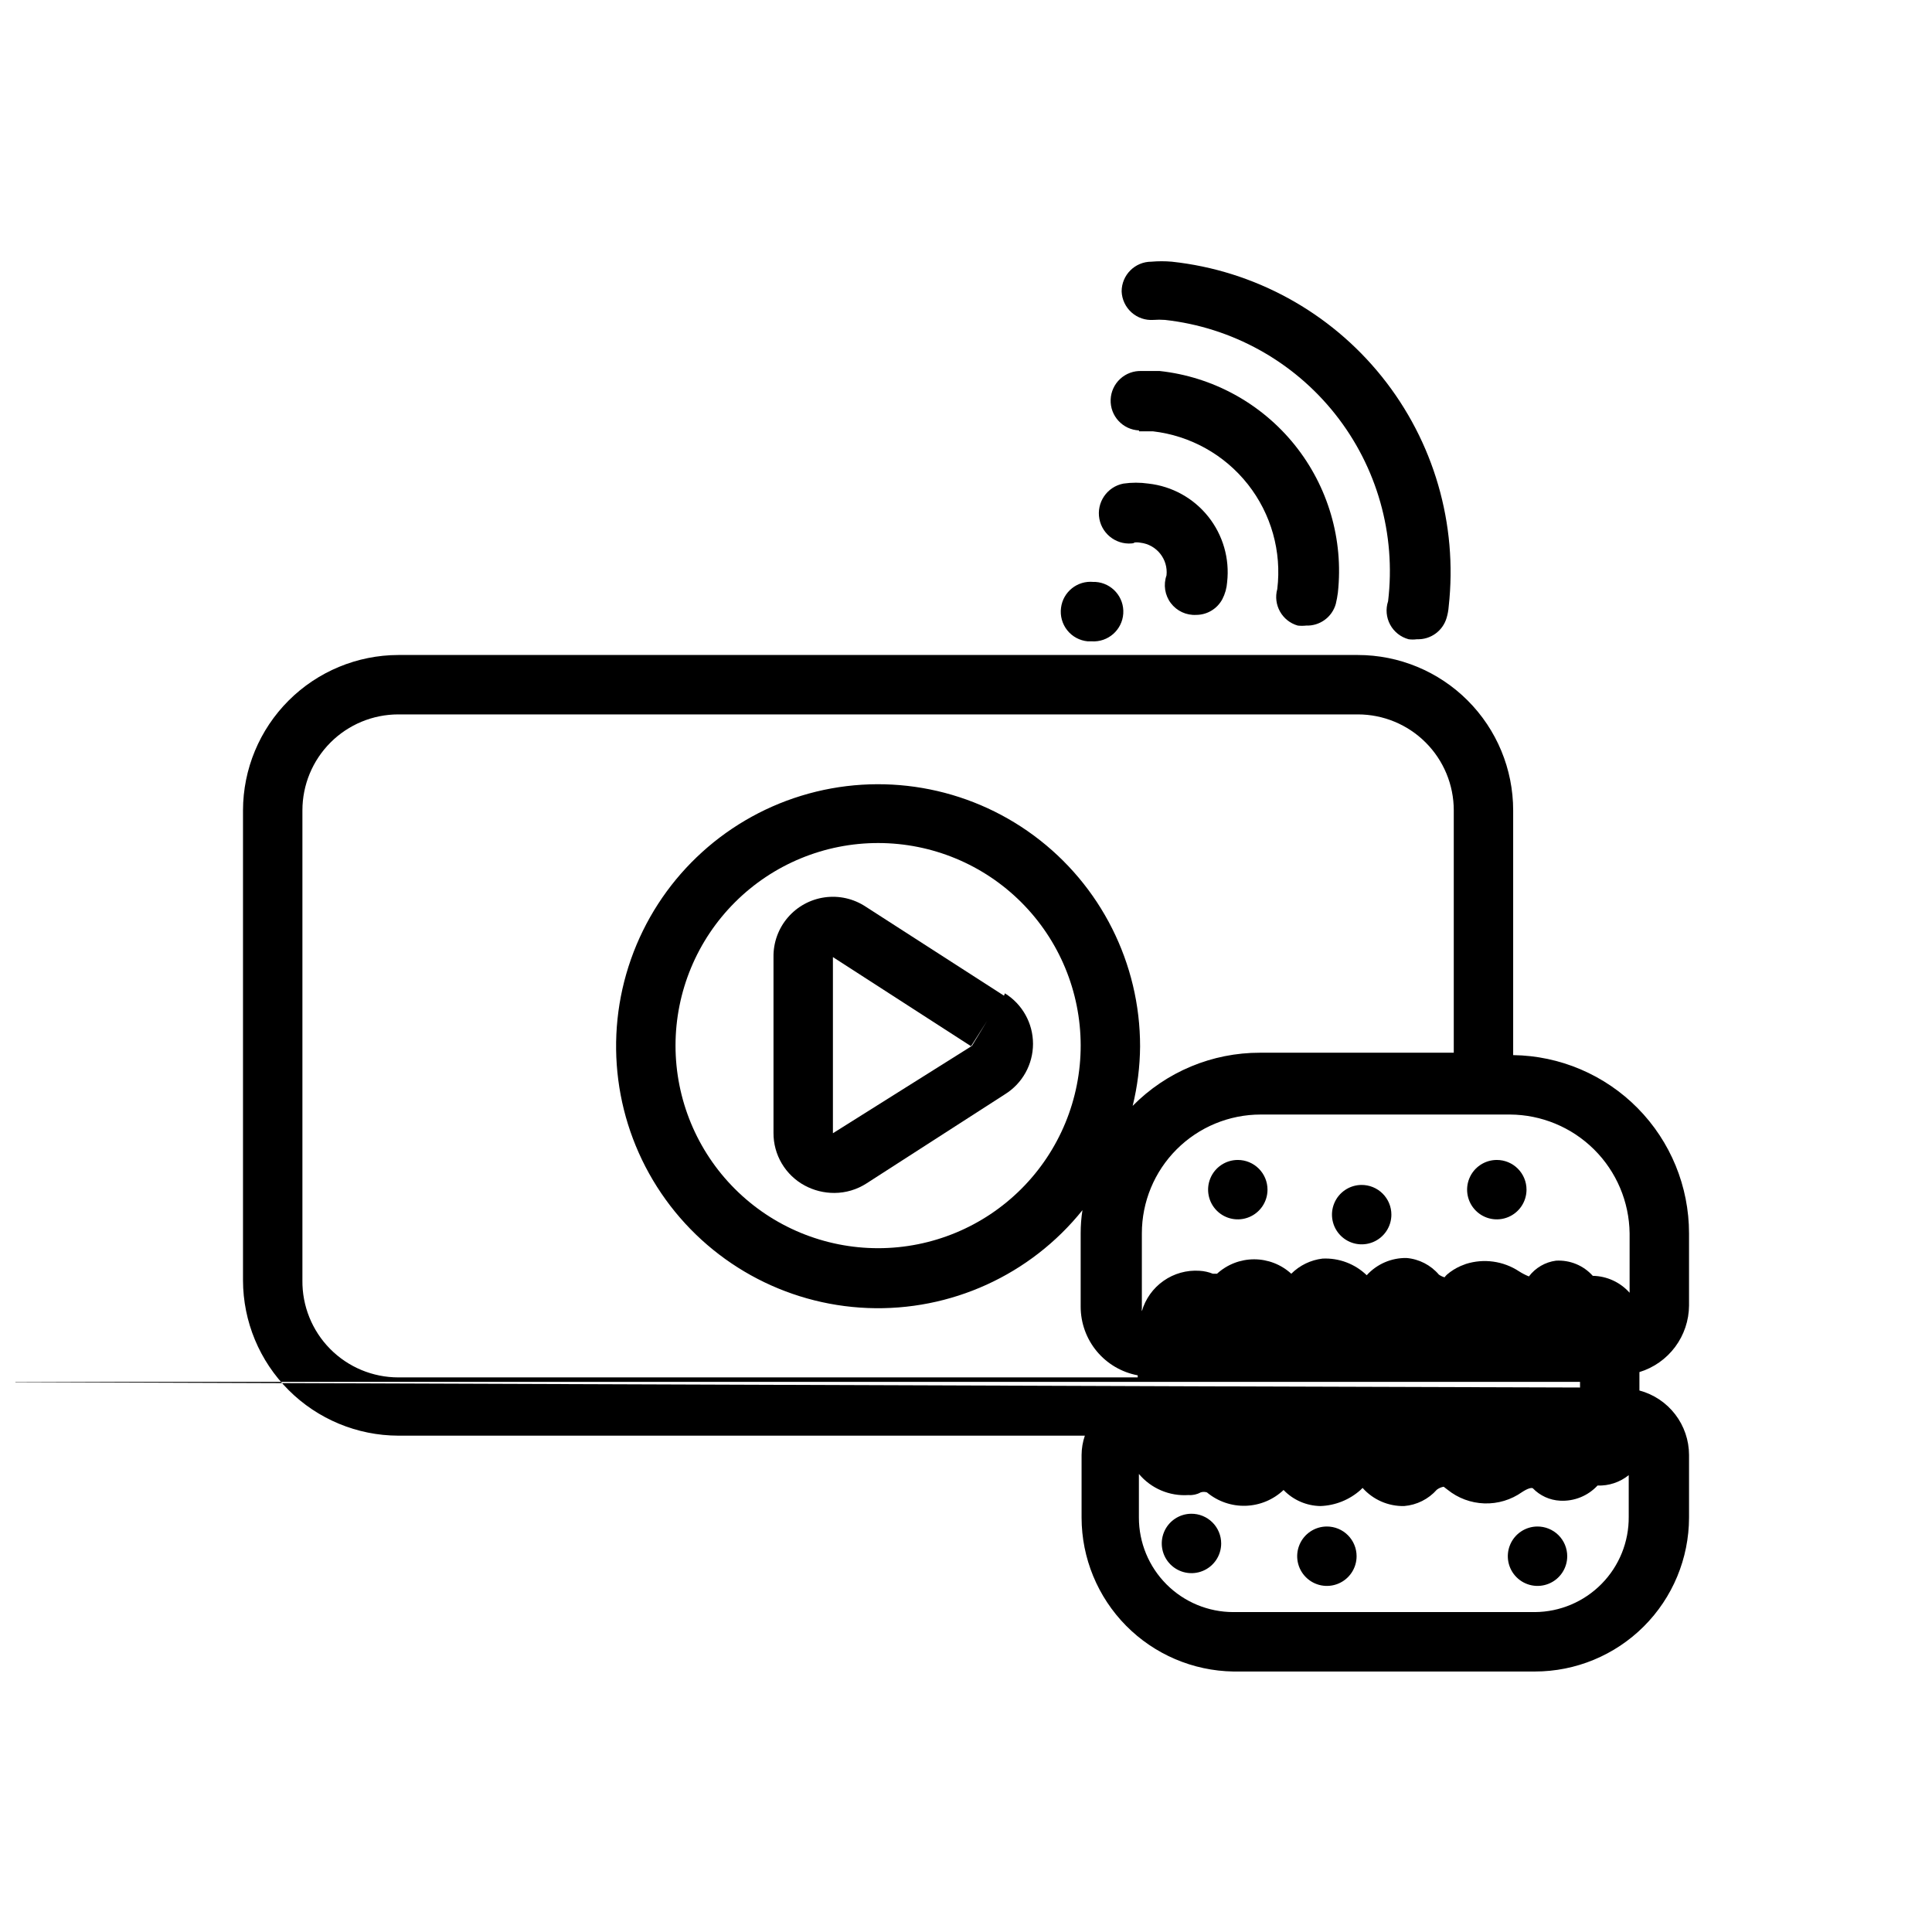
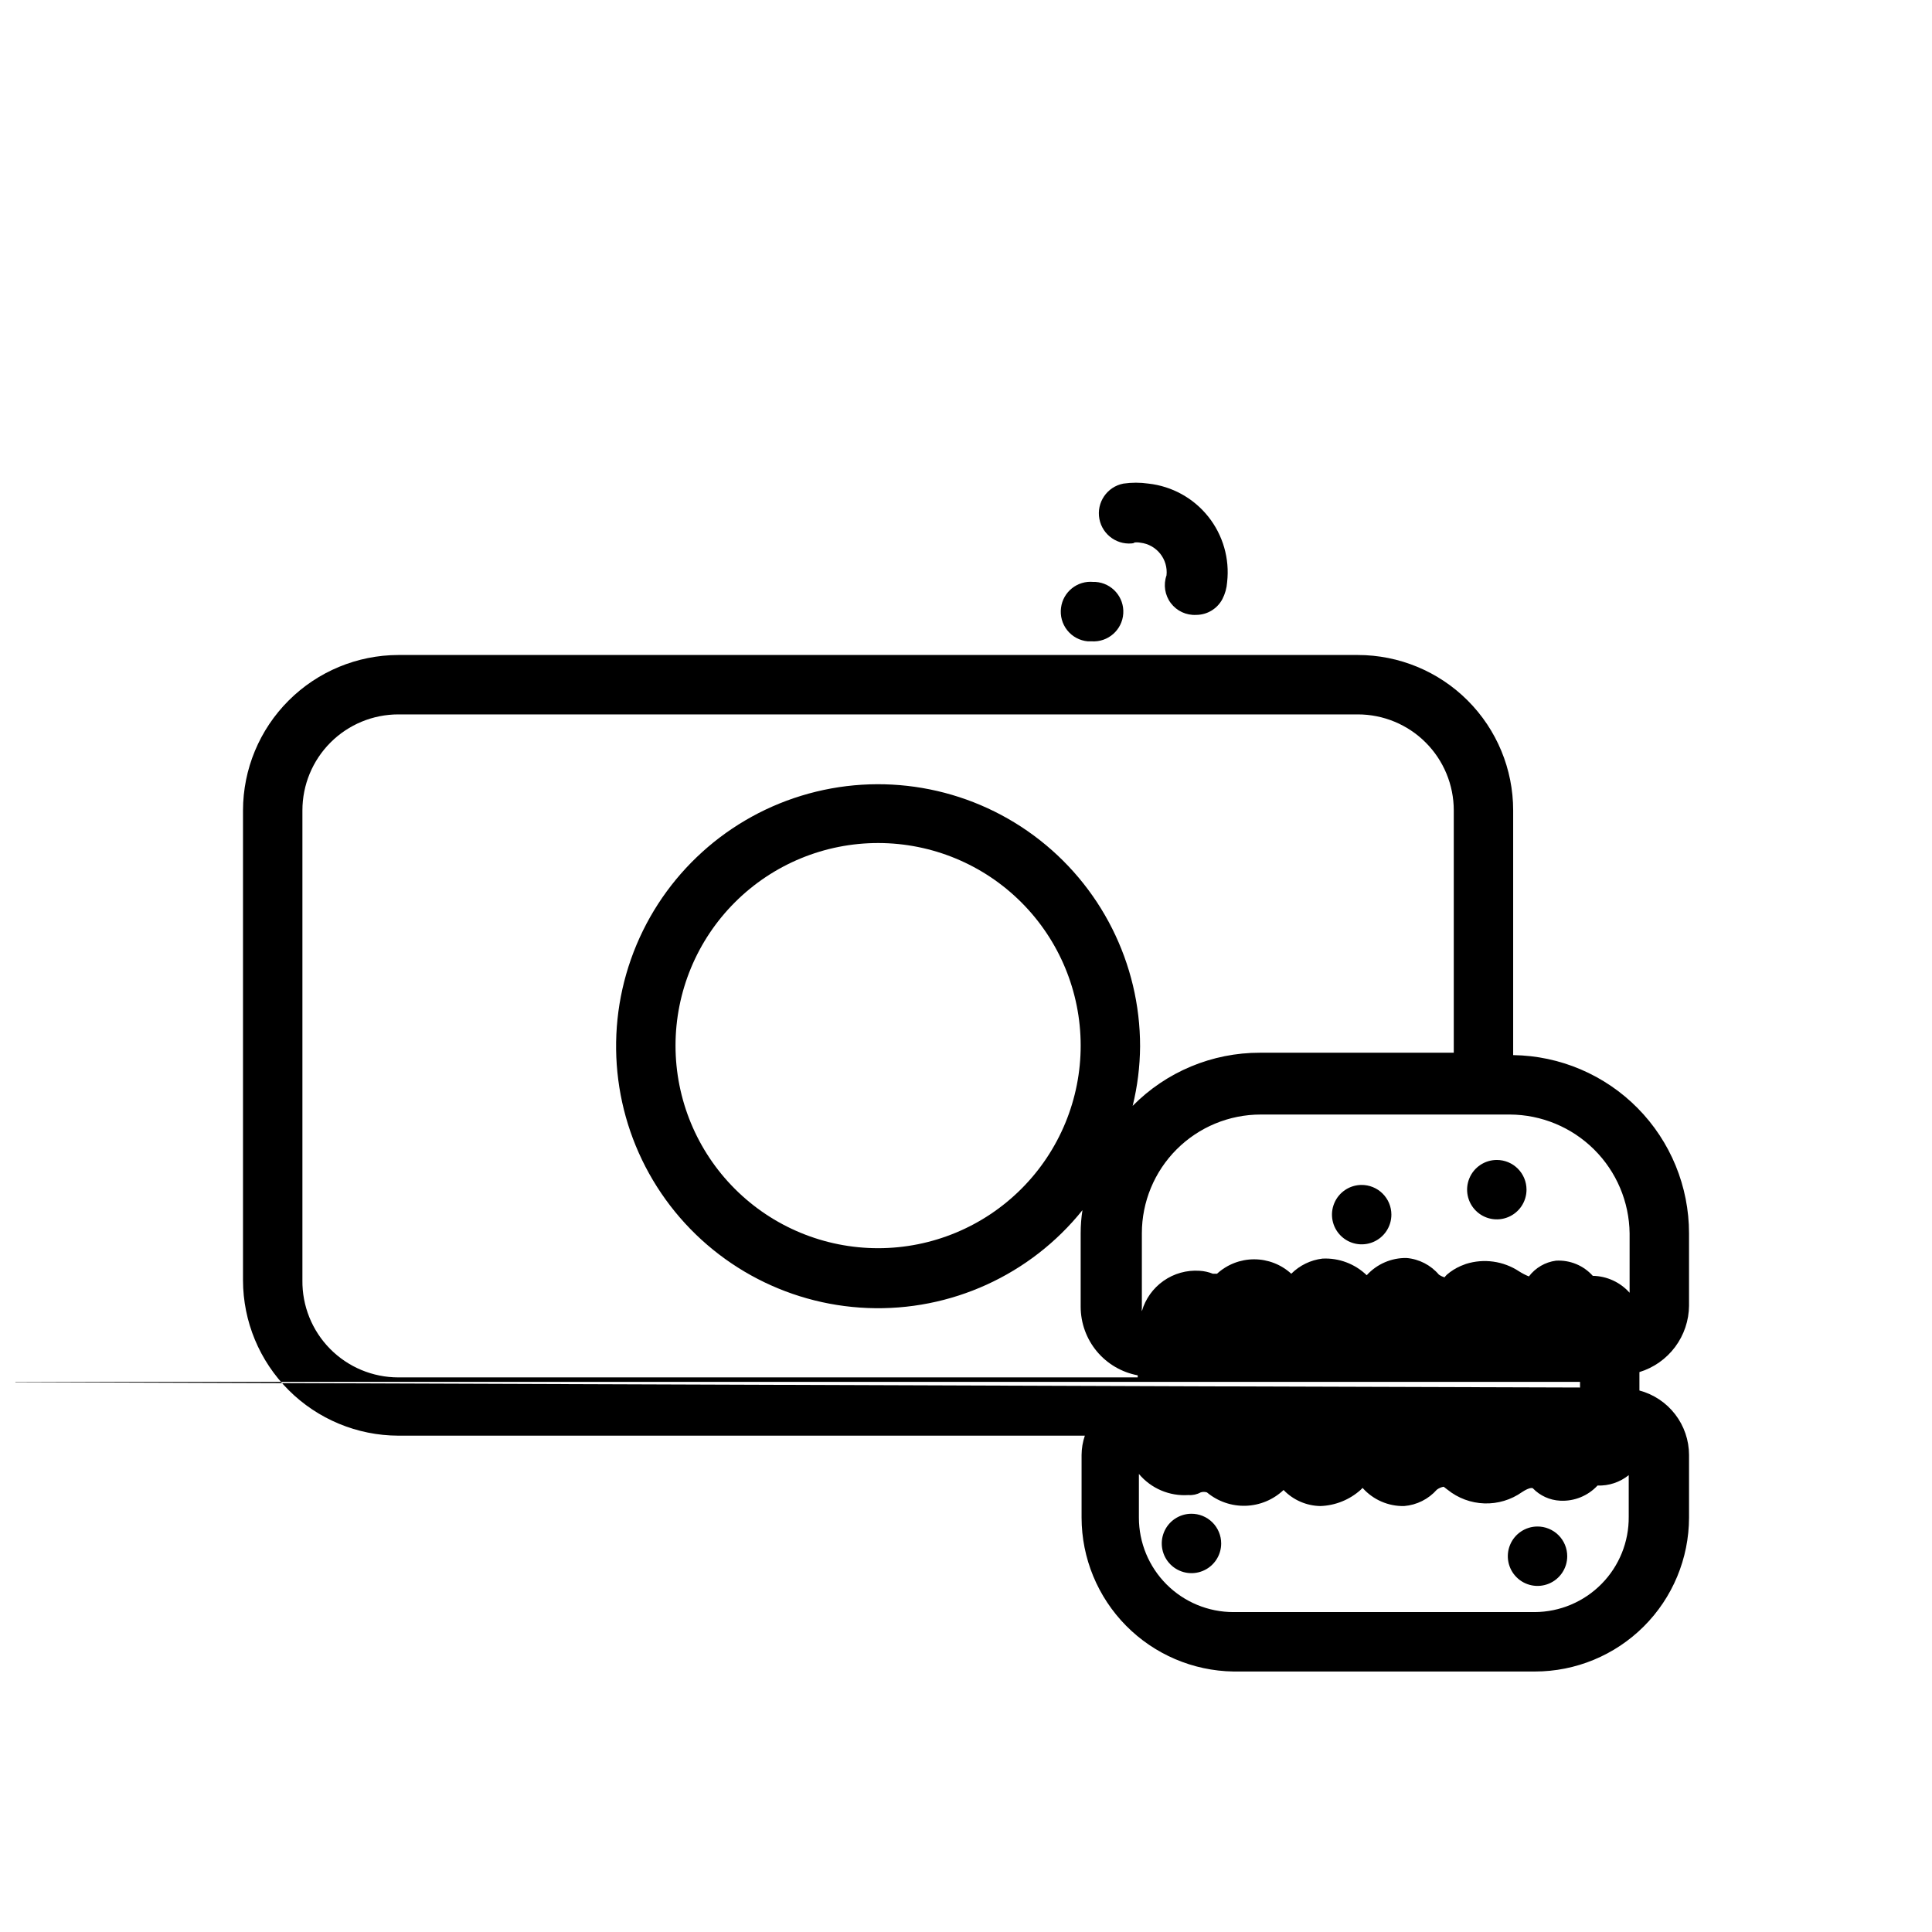
<svg xmlns="http://www.w3.org/2000/svg" width="800px" height="800px" version="1.1" viewBox="144 144 512 512">
  <defs>
    <clipPath id="a">
      <path d="m148.09 317h443.91v270h-443.91z" />
    </clipPath>
  </defs>
  <g clip-path="url(#a)">
    <path d="m591.61 489.98v-19.129c0-12.418-4.891-24.34-13.613-33.18-8.723-8.84-20.574-13.887-32.992-14.055v-64.863c0-10.922-4.336-21.391-12.059-29.113-7.719-7.719-18.191-12.059-29.109-12.059h-254.27c-10.91 0.02-21.371 4.367-29.086 12.082-7.719 7.715-12.062 18.176-12.082 29.09v124.54c0.02 10.914 4.363 21.371 12.082 29.09 7.715 7.715 18.176 12.059 29.086 12.082h181.93c-0.562 1.645-0.855 3.375-0.867 5.113v16.613c0.02 10.711 4.246 20.988 11.77 28.617 7.523 7.625 17.742 11.992 28.457 12.16h79.898c10.824 0 21.203-4.297 28.863-11.941s11.973-18.016 11.996-28.836v-16.613c-0.008-3.894-1.301-7.68-3.676-10.77-2.379-3.09-5.707-5.305-9.473-6.312v-4.879c3.785-1.156 7.098-3.492 9.465-6.664 2.363-3.172 3.652-7.012 3.684-10.969zm-108.08 47.23m-22.277-25.82-335.43-1.18h436.9v1.496zm114.61-40.539v15.742c-2.484-2.793-6.023-4.418-9.762-4.484-2.469-2.762-6.066-4.238-9.762-4.016-2.848 0.379-5.426 1.883-7.164 4.172-0.902-0.363-1.773-0.812-2.598-1.34-4.16-2.746-9.336-3.469-14.09-1.969l-1.418 0.551v0.004c-1.312 0.574-2.535 1.344-3.621 2.281-0.227 0.219-0.438 0.457-0.629 0.707-0.535-0.148-1.039-0.391-1.496-0.707-2.168-2.543-5.25-4.129-8.578-4.41-4.012-0.066-7.856 1.598-10.551 4.566-3.129-3.027-7.379-4.625-11.73-4.406-3.125 0.375-6.035 1.789-8.266 4.012-2.684-2.461-6.195-3.824-9.84-3.824-3.641 0-7.152 1.363-9.84 3.824h-1.102c-1.129-0.453-2.324-0.719-3.543-0.785-3.383-0.223-6.742 0.715-9.52 2.664-2.777 1.945-4.809 4.785-5.75 8.043-0.043-0.262-0.043-0.527 0-0.789v-19.836c0-8.352 3.316-16.359 9.223-22.266s13.914-9.223 22.266-9.223h66.047c8.359 0.039 16.367 3.363 22.305 9.254 5.934 5.887 9.316 13.875 9.418 22.234zm-351.72 12.438v-124.54c0-6.746 2.68-13.211 7.449-17.98 4.766-4.769 11.234-7.445 17.977-7.445h254.27c6.742 0 13.211 2.676 17.977 7.445 4.769 4.769 7.449 11.234 7.449 17.98v64.234h-51.328c-12.691-0.031-24.863 5.047-33.77 14.09 1.27-5.152 1.93-10.438 1.969-15.742 0.023-22.035-10.418-42.773-28.129-55.879-17.711-13.109-40.594-17.031-61.66-10.57-21.066 6.461-37.816 22.535-45.133 43.32-7.316 20.785-4.336 43.809 8.035 62.043 12.371 18.234 32.664 29.512 54.684 30.391 22.016 0.883 43.145-8.742 56.93-25.93-0.32 2.031-0.477 4.082-0.473 6.141v19.445-0.004c0.004 4.32 1.516 8.504 4.273 11.824 2.762 3.32 6.598 5.57 10.844 6.363v0.551h-195.94c-6.797 0-13.312-2.723-18.09-7.559s-7.418-11.387-7.336-18.184zm206.25-62.27c0.023 14.25-5.621 27.922-15.688 38.004-10.062 10.086-23.723 15.758-37.973 15.762-14.246 0.008-27.914-5.648-37.988-15.723-10.074-10.074-15.73-23.742-15.723-37.988 0.004-14.25 5.676-27.91 15.762-37.973 10.082-10.066 23.754-15.711 38.004-15.688 14.211 0.02 27.832 5.672 37.883 15.723 10.051 10.051 15.703 23.672 15.723 37.883zm120.36 150.2h-79.898c-6.641 0-13.008-2.637-17.703-7.332-4.695-4.695-7.332-11.062-7.332-17.699v-11.574c3.238 3.859 8.125 5.938 13.148 5.59 1.121 0.086 2.242-0.16 3.227-0.707 0.539-0.172 1.113-0.172 1.652 0 2.875 2.402 6.531 3.668 10.277 3.551 3.742-0.117 7.316-1.605 10.035-4.184 2.555 2.664 6.07 4.191 9.758 4.254 3.93-0.133 7.691-1.637 10.629-4.254l0.551-0.551c2.793 3.141 6.82 4.894 11.02 4.805 3.34-0.273 6.441-1.824 8.66-4.332 0.531-0.402 1.152-0.672 1.812-0.785l1.023 0.789v-0.004c2.773 2.246 6.207 3.519 9.773 3.633 3.566 0.113 7.07-0.941 9.984-3.004 1.574-1.023 2.441-1.18 2.832-1.023v0.004c1.906 1.984 4.496 3.168 7.242 3.305 3.738 0.203 7.375-1.27 9.922-4.016 2.996 0.109 5.93-0.871 8.266-2.754v11.02c0.062 6.652-2.527 13.059-7.195 17.797-4.668 4.742-11.027 7.43-17.684 7.473z" />
  </g>
-   <path d="m495.64 548.54c-3.184 0-6.055 1.918-7.273 4.859s-0.547 6.328 1.707 8.578c2.25 2.254 5.637 2.926 8.578 1.707s4.859-4.09 4.859-7.273c0-2.086-0.828-4.09-2.305-5.566-1.477-1.477-3.481-2.305-5.566-2.305z" />
  <path d="m459.75 545.16c-3.184 0-6.055 1.918-7.273 4.859-1.215 2.941-0.543 6.324 1.707 8.578 2.254 2.25 5.637 2.926 8.578 1.707 2.945-1.219 4.863-4.09 4.863-7.273 0-2.102-0.844-4.117-2.336-5.594-1.492-1.48-3.516-2.301-5.617-2.277z" />
  <path d="m551.46 548.54c-3.184 0-6.055 1.918-7.273 4.859s-0.547 6.328 1.707 8.578c2.25 2.254 5.637 2.926 8.578 1.707s4.859-4.09 4.859-7.273c0-2.102-0.84-4.113-2.332-5.594-1.496-1.477-3.516-2.297-5.617-2.277z" />
  <path d="m504.86 458.02c-3.184 0-6.055 1.918-7.273 4.859s-0.547 6.328 1.707 8.578c2.25 2.254 5.637 2.926 8.578 1.707 2.941-1.219 4.859-4.09 4.859-7.273 0-2.102-0.84-4.113-2.336-5.594-1.492-1.48-3.516-2.297-5.617-2.277z" />
-   <path d="m472.03 451.4c-3.184 0-6.055 1.918-7.273 4.859-1.219 2.941-0.543 6.328 1.707 8.578 2.25 2.254 5.637 2.926 8.578 1.707 2.941-1.219 4.859-4.09 4.859-7.273 0-2.086-0.828-4.09-2.305-5.566-1.477-1.477-3.477-2.305-5.566-2.305z" />
  <path d="m540.67 451.4c-3.184 0-6.055 1.918-7.273 4.859-1.219 2.941-0.543 6.328 1.707 8.578 2.25 2.254 5.637 2.926 8.578 1.707s4.859-4.09 4.859-7.273c0-2.086-0.828-4.09-2.305-5.566-1.477-1.477-3.481-2.305-5.566-2.305z" />
-   <path d="m449.67 228.78c1.02-0.078 2.047-0.078 3.07 0 17.758 1.973 33.988 10.957 45.09 24.957 11.102 14 16.152 31.852 14.027 49.59-0.68 2.059-0.484 4.305 0.543 6.211 1.031 1.906 2.797 3.305 4.891 3.867 0.73 0.102 1.473 0.102 2.203 0 3.613 0.145 6.863-2.195 7.871-5.668 0.293-0.973 0.477-1.977 0.551-2.992 2.43-21.855-3.945-43.777-17.711-60.926-13.766-17.148-33.793-28.113-55.656-30.469-1.805-0.156-3.625-0.156-5.43 0-4.348 0-7.875 3.527-7.875 7.875 0.082 2.129 1.023 4.137 2.609 5.562 1.59 1.426 3.688 2.144 5.816 1.992z" />
-   <path d="m445.81 258.3h3.699c9.93 1.145 18.992 6.199 25.184 14.043 6.191 7.848 9 17.836 7.801 27.758-1.16 4.172 1.266 8.5 5.434 9.684 0.73 0.082 1.473 0.082 2.203 0 3.637 0.133 6.891-2.242 7.871-5.746 0.238-0.988 0.422-1.984 0.551-2.992 1.523-14.051-2.598-28.129-11.453-39.145-8.859-11.012-21.727-18.055-35.777-19.582h-4.801c-2.09-0.082-4.125 0.668-5.66 2.086-1.535 1.414-2.445 3.387-2.527 5.473-0.176 4.348 3.207 8.012 7.555 8.188z" />
+   <path d="m449.67 228.78z" />
  <path d="m444.32 287.82c0.625-0.121 1.266-0.121 1.891 0 4.297 0.496 7.387 4.363 6.926 8.66-0.871 2.484-0.445 5.238 1.137 7.344 1.582 2.102 4.109 3.277 6.738 3.129 2.902-0.008 5.562-1.613 6.926-4.176 0.723-1.391 1.152-2.918 1.262-4.484 0.707-6.234-1.098-12.492-5.012-17.398-3.91-4.902-9.617-8.047-15.852-8.738-2.191-0.316-4.418-0.316-6.613 0-4.348 0.828-7.199 5.019-6.375 9.367 0.828 4.348 5.019 7.203 9.367 6.379z" />
  <path d="m432.27 313.96h1.023c4.348 0.281 8.102-3.012 8.383-7.359 0.285-4.348-3.012-8.102-7.359-8.383h-0.551c-4.242-0.418-8.047 2.617-8.582 6.848-0.285 2.129 0.309 4.281 1.645 5.961 1.336 1.68 3.305 2.738 5.441 2.934z" />
-   <path d="m410.07 407.87-36.684-23.617c-3.203-2.109-7.062-2.977-10.859-2.441-3.801 0.535-7.269 2.441-9.762 5.352-2.496 2.914-3.84 6.637-3.781 10.473v46.602c-0.016 2.856 0.746 5.66 2.203 8.113 1.457 2.453 3.551 4.465 6.062 5.82 2.418 1.305 5.125 1.98 7.871 1.969 3.016-0.008 5.969-0.883 8.504-2.519l36.684-23.617c4.629-2.867 7.449-7.93 7.449-13.379 0-5.453-2.82-10.512-7.449-13.383zm-8.5 13.305-36.84 23.145v-46.68l36.605 23.617 4.25-6.691z" />
</svg>